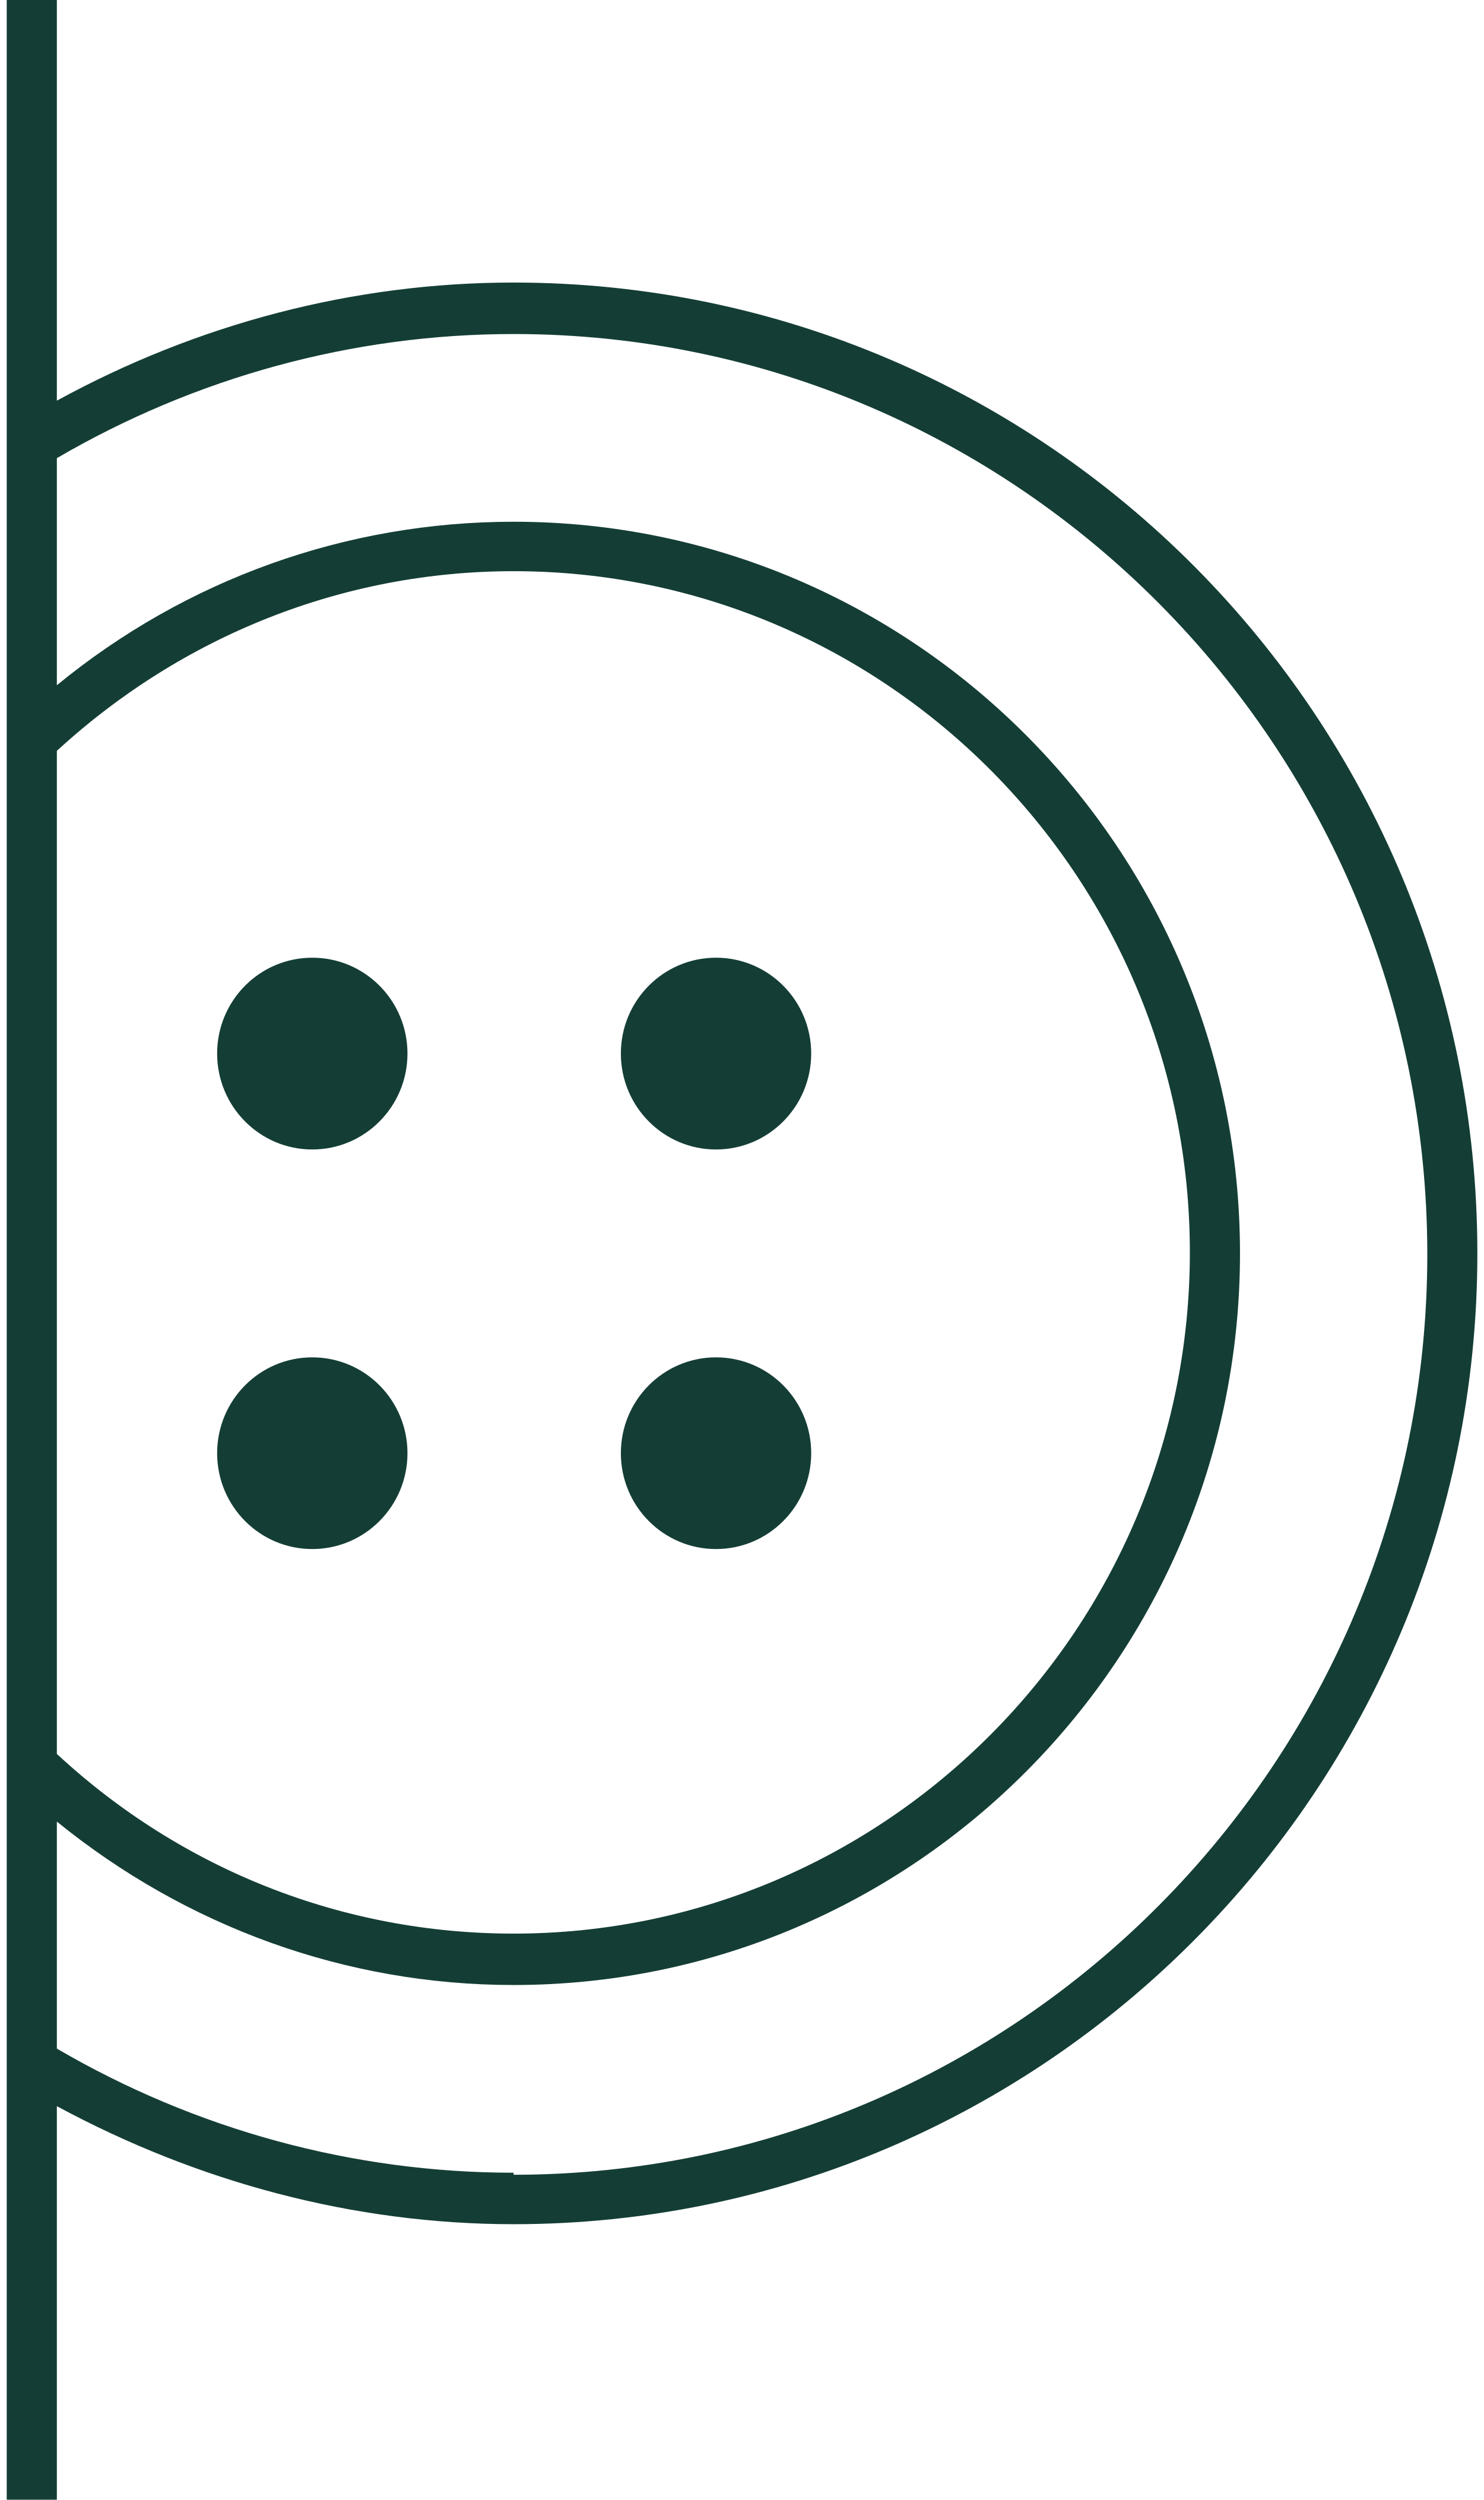
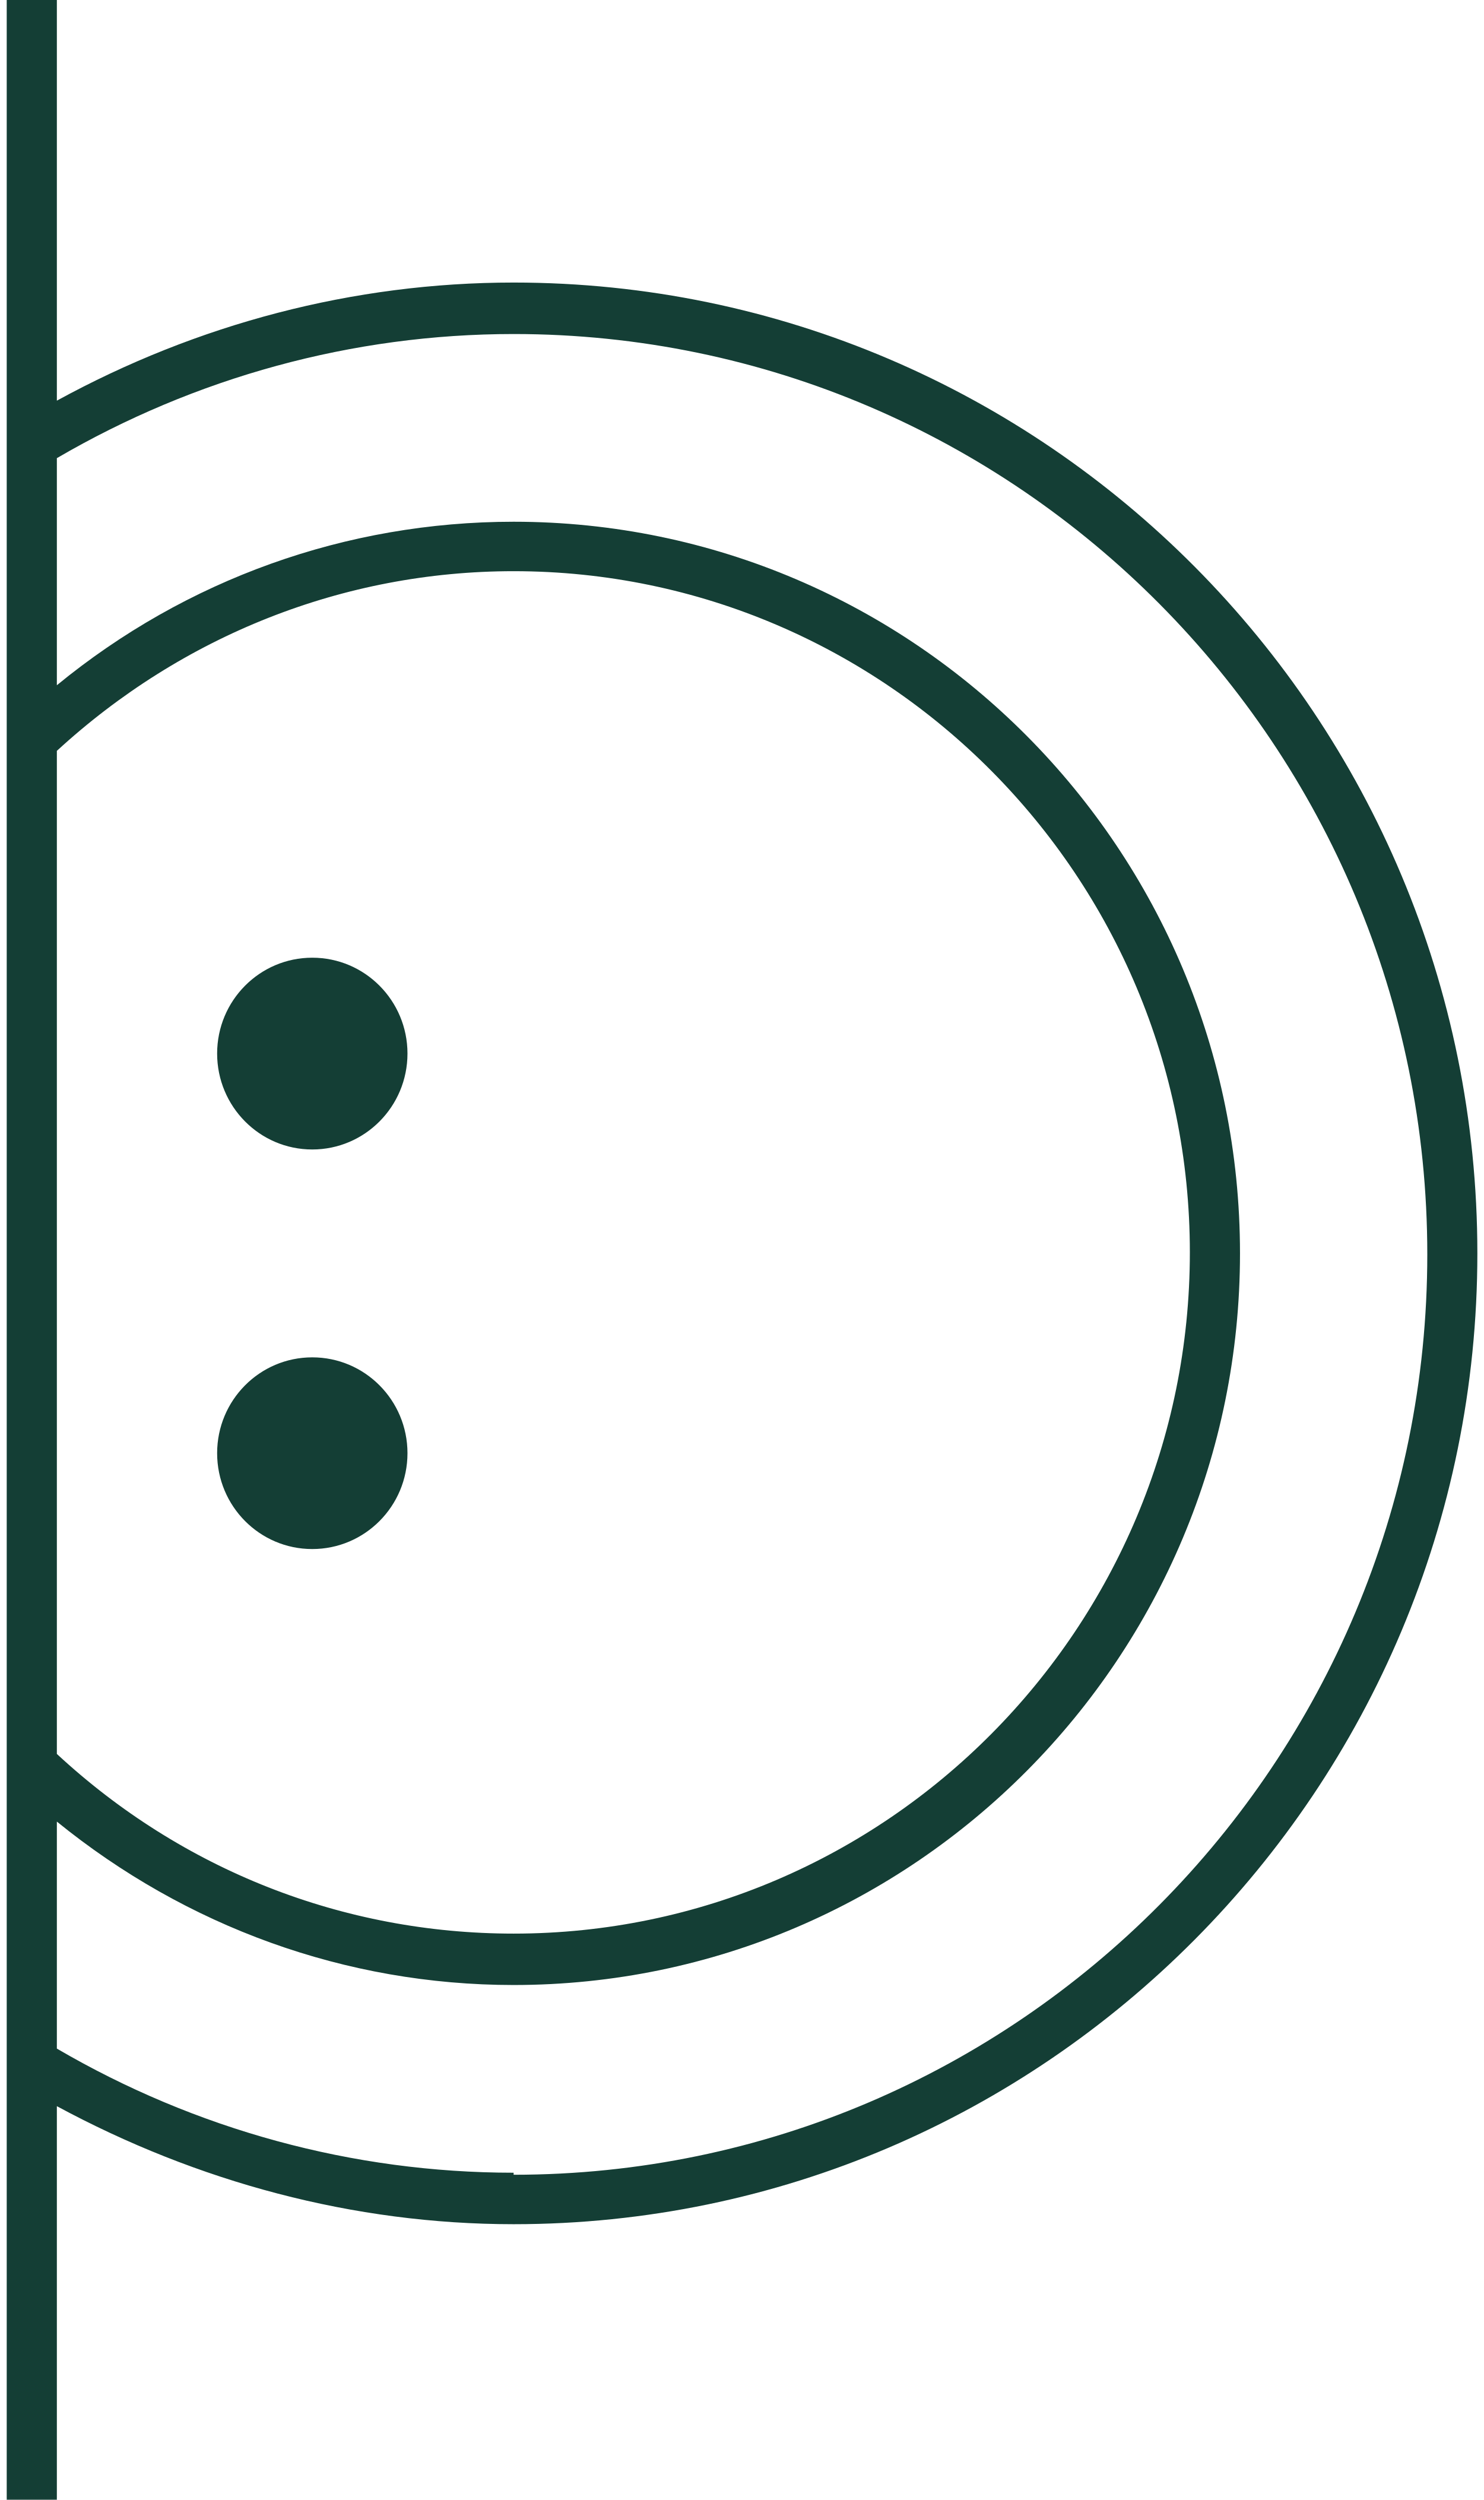
<svg xmlns="http://www.w3.org/2000/svg" width="19" height="32" viewBox="0 0 19 32" fill="none">
  <path d="M6.576 3.617C4.524 3.617 2.523 4.147 0.728 5.129V0H0.086V32H0.728V26.962C2.523 27.931 4.524 28.473 6.576 28.473C13.374 28.473 18.915 22.905 18.915 16.045C18.915 9.185 13.387 3.617 6.576 3.617ZM0.728 9.612C2.331 8.139 4.396 7.312 6.576 7.312C11.348 7.312 15.234 11.226 15.234 16.032C15.234 20.838 11.348 24.753 6.576 24.753C4.396 24.753 2.331 23.939 0.728 22.453V9.612ZM6.576 27.814C4.511 27.814 2.498 27.259 0.728 26.225V23.319C2.382 24.662 4.422 25.411 6.576 25.411C11.707 25.411 15.876 21.213 15.876 16.045C15.876 10.878 11.707 6.679 6.576 6.679C4.434 6.679 2.382 7.415 0.728 8.772V5.865C2.498 4.832 4.511 4.276 6.576 4.276C13.028 4.276 18.274 9.56 18.274 16.058C18.274 22.556 13.028 27.84 6.576 27.84V27.814Z" fill="#143E35" />
-   <path d="M9.167 14.715C9.84 14.715 10.386 14.165 10.386 13.487C10.386 12.809 9.84 12.26 9.167 12.26C8.494 12.26 7.949 12.809 7.949 13.487C7.949 14.165 8.494 14.715 9.167 14.715Z" fill="#143E35" />
-   <path d="M9.167 19.83C9.84 19.83 10.386 19.281 10.386 18.603C10.386 17.925 9.84 17.376 9.167 17.376C8.494 17.376 7.949 17.925 7.949 18.603C7.949 19.281 8.494 19.83 9.167 19.83Z" fill="#143E35" />
  <path d="M3.998 14.715C4.671 14.715 5.217 14.165 5.217 13.487C5.217 12.809 4.671 12.26 3.998 12.26C3.325 12.26 2.78 12.809 2.78 13.487C2.78 14.165 3.325 14.715 3.998 14.715Z" fill="#143E35" />
  <path d="M3.998 19.83C4.671 19.83 5.217 19.281 5.217 18.603C5.217 17.925 4.671 17.376 3.998 17.376C3.325 17.376 2.78 17.925 2.78 18.603C2.78 19.281 3.325 19.83 3.998 19.83Z" fill="#143E35" />
</svg>